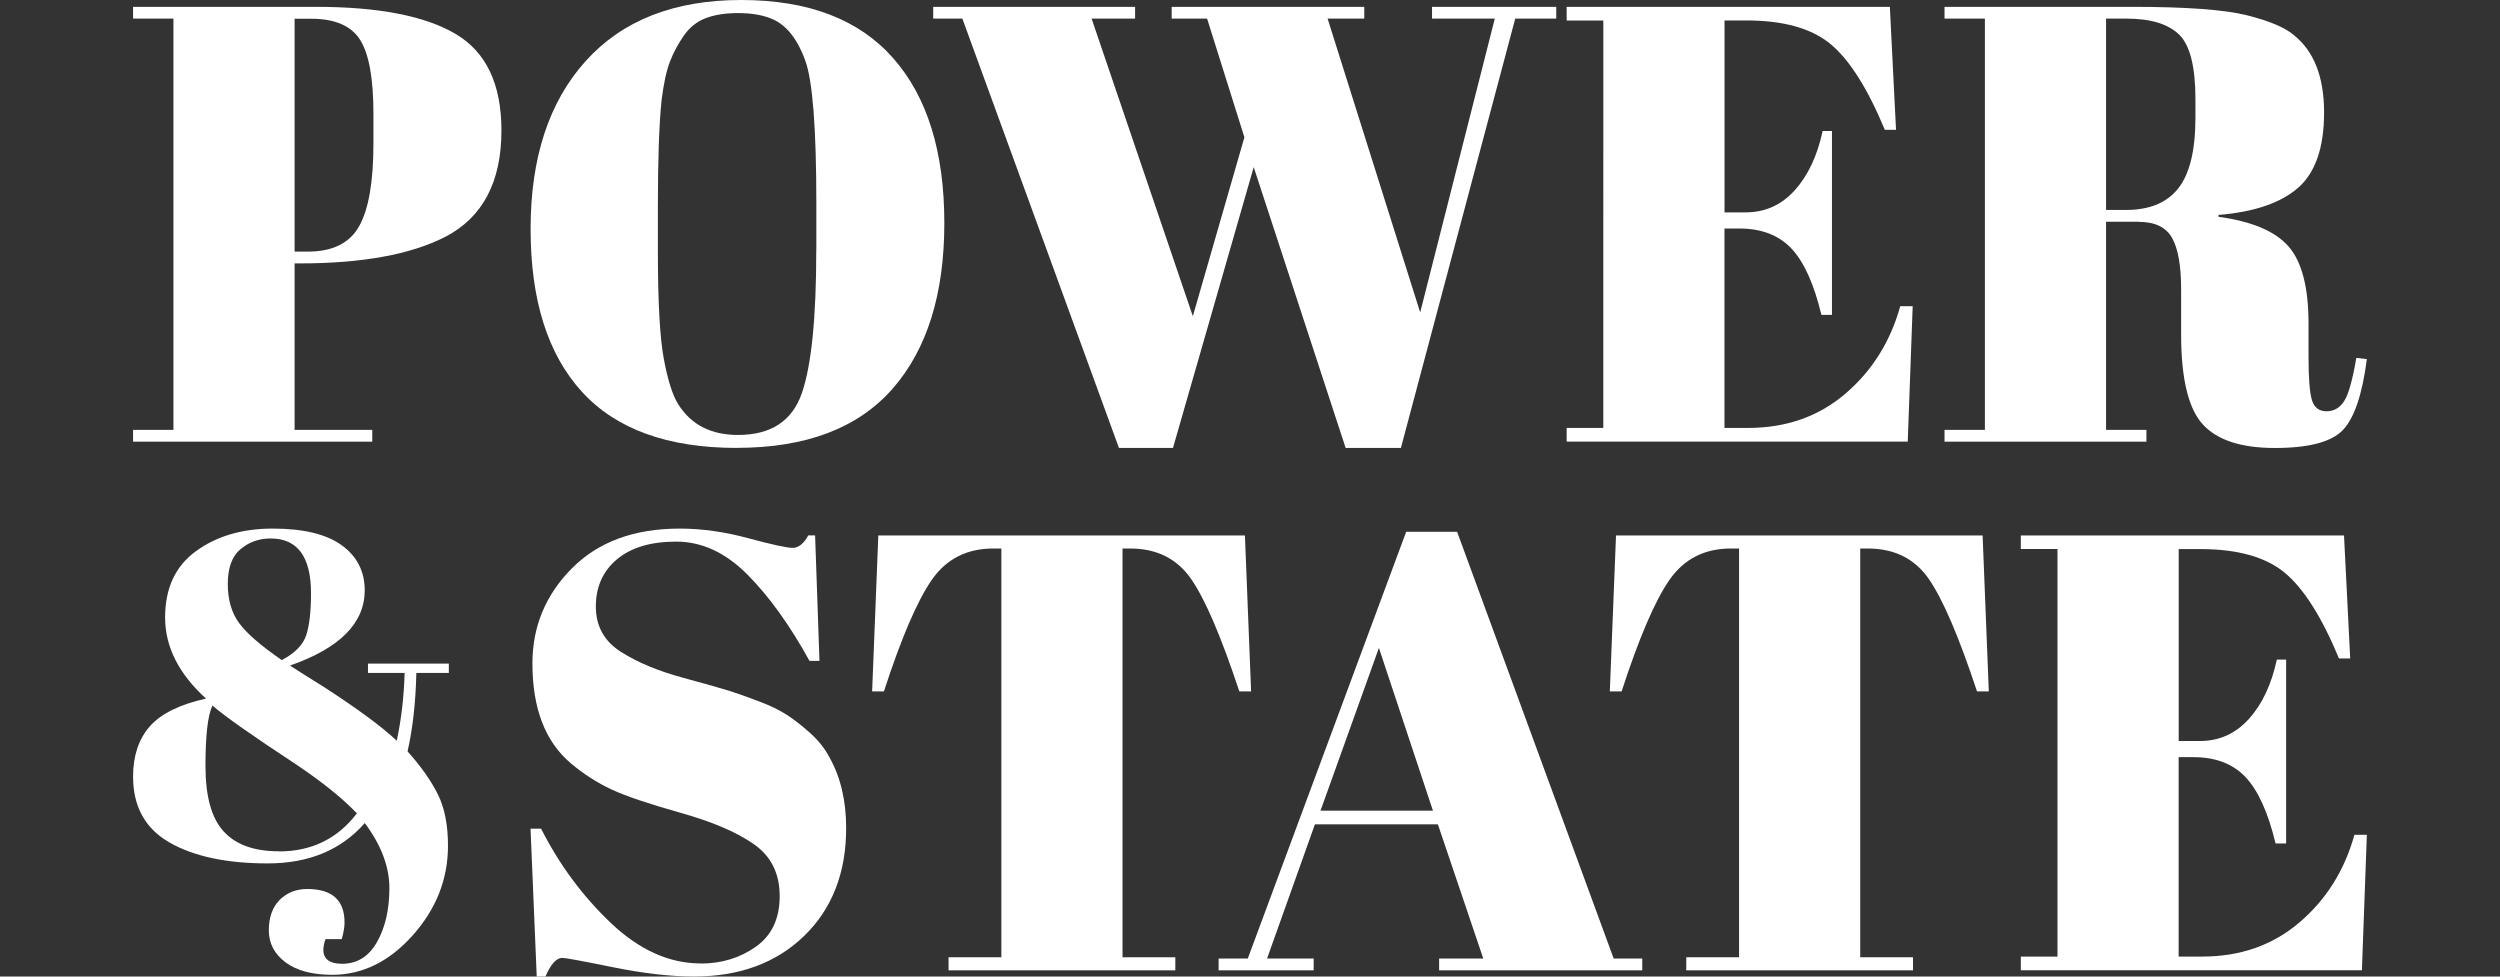
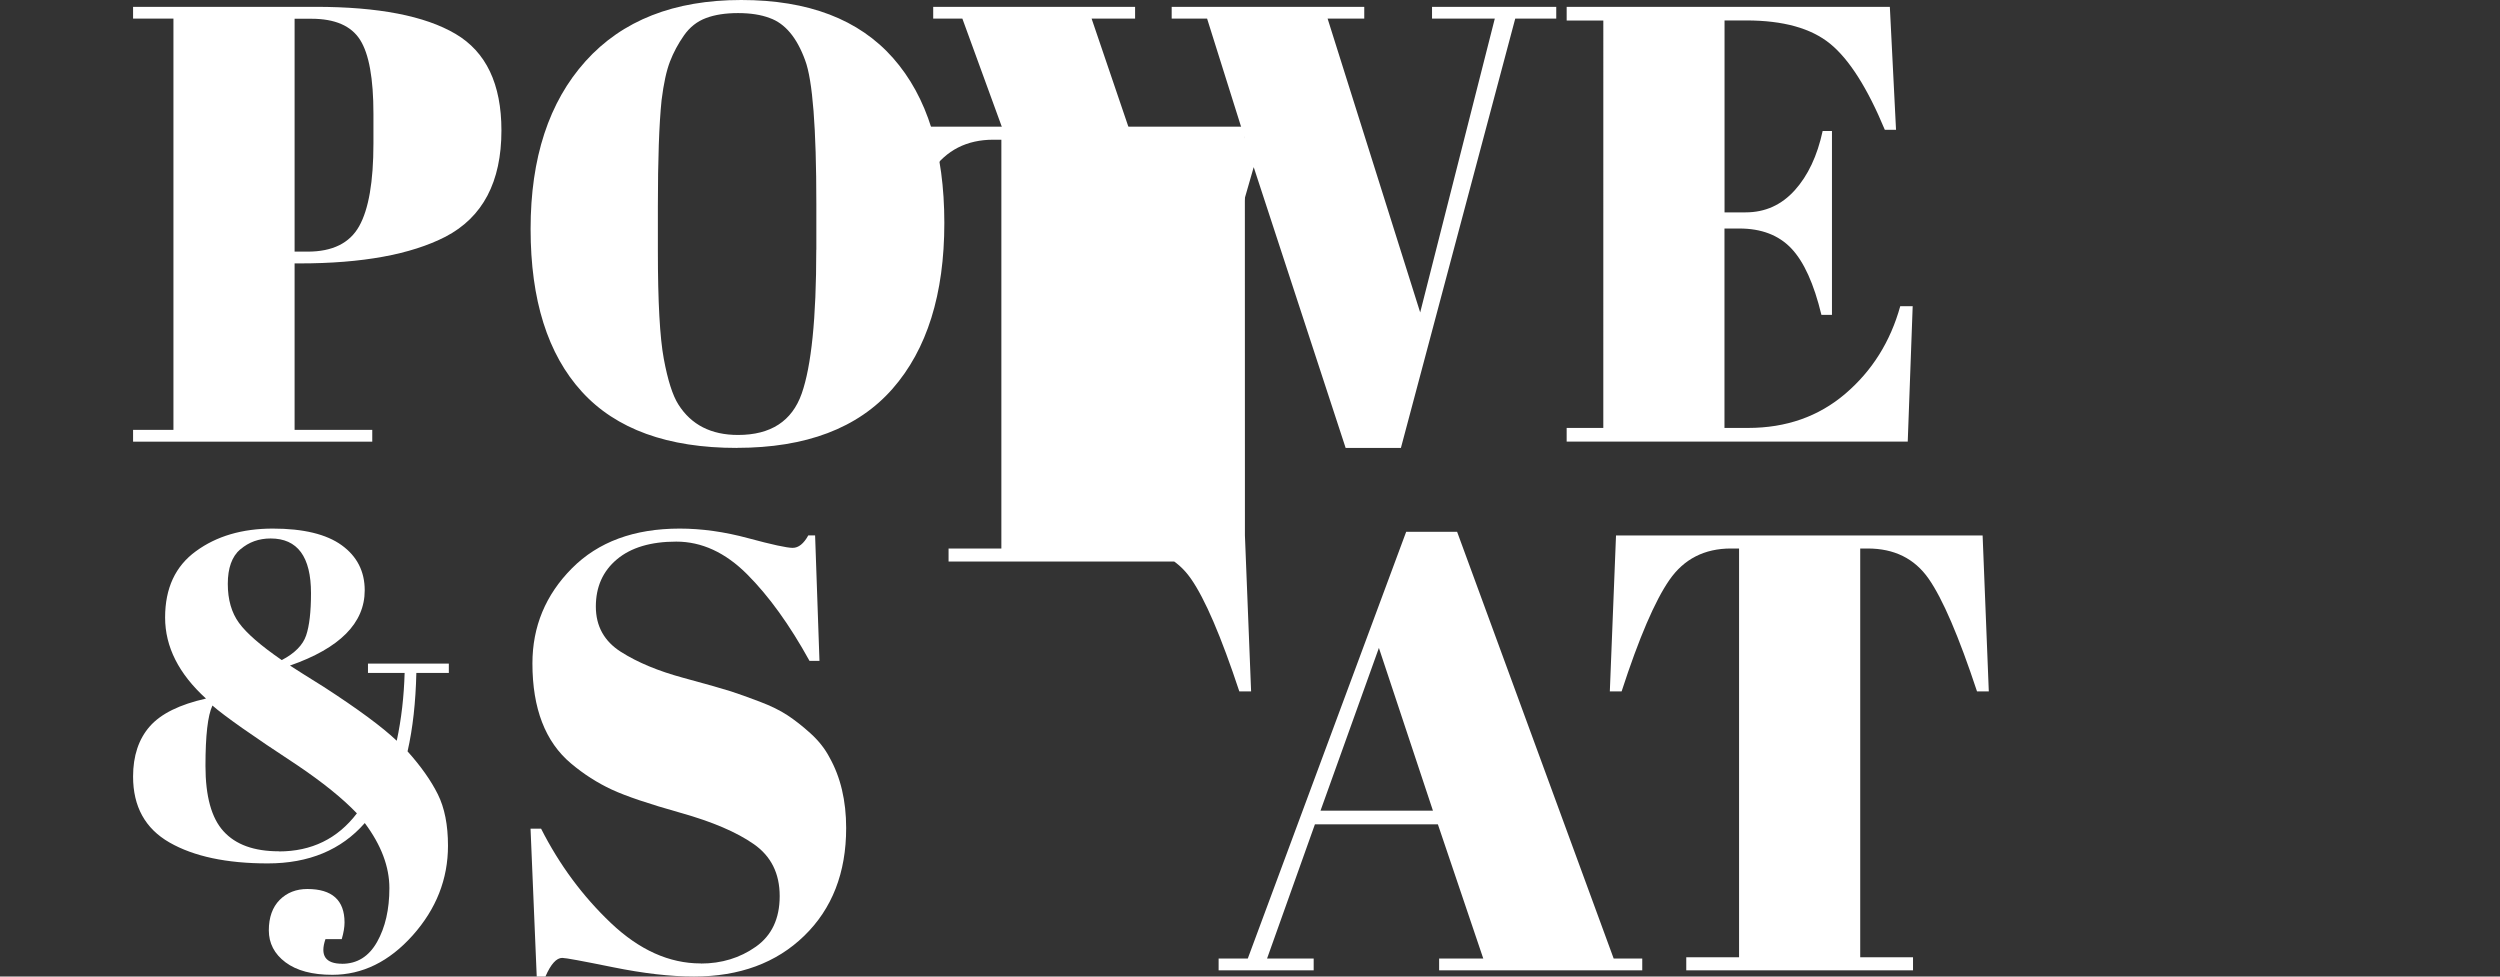
<svg xmlns="http://www.w3.org/2000/svg" id="a" data-name="Layer 1" viewBox="0 0 384 150">
  <rect x="0" y="0" width="384" height="150" fill="#333333" stroke="none" />
  <defs>
    <style>
      .d {
        fill: #fff;
      }
    </style>
  </defs>
  <g id="b">
    <g id="c">
      <g>
        <g>
          <path class="d" d="M20.44,1.05h28.05c9.61,0,16.76,1.38,21.47,4.15,4.71,2.77,7.06,7.71,7.06,14.84,0,7.89-2.86,13.33-8.59,16.32-5.34,2.74-12.82,4.1-22.42,4.1h-.76v25.57h11.93v1.81H20.44v-1.81h6.2V2.86h-6.2V1.05Zm24.81,1.81V38.65h2c3.82,0,6.46-1.3,7.92-3.91s2.19-6.84,2.19-12.69v-4.58c0-5.41-.68-9.19-2.05-11.35-1.37-2.16-3.86-3.24-7.49-3.24,0,0-2.58,0-2.58,0Z" />
          <path class="d" d="M113.18,68.8c-10.62,0-18.56-2.88-23.81-8.64-5.25-5.76-7.87-14.09-7.87-25s2.81-19.5,8.44-25.76C95.58,3.13,103.55,0,113.85,0s18.08,2.97,23.33,8.92c5.25,5.95,7.87,14.39,7.87,25.33s-2.66,19.43-7.97,25.48c-5.31,6.04-13.28,9.06-23.9,9.06Zm12.21-30.44v-7.06c0-11.64-.57-18.99-1.72-22.04-1.27-3.5-3.09-5.66-5.44-6.49-1.34-.51-2.96-.76-4.87-.76s-3.55,.25-4.91,.76c-1.37,.51-2.5,1.4-3.39,2.67-.89,1.27-1.61,2.61-2.15,4.01s-.97,3.37-1.29,5.92c-.38,3.69-.57,9.13-.57,16.32v6.87c0,7.76,.3,13.28,.91,16.56s1.35,5.61,2.24,7.01c1.97,3.12,5.03,4.68,9.16,4.68,5.03,0,8.29-2.12,9.78-6.35s2.24-11.59,2.24-22.09Z" />
          <path class="d" d="M183.22,48.57l7.92-27.48-5.73-18.23h-5.44V1.05h29.58v1.81h-5.63l14.22,45.13L229.6,2.86h-9.64V1.05h19.08v1.81h-6.3l-17.56,65.94h-8.49l-14.12-43.13-12.4,43.13h-8.3L147.82,2.86h-4.48V1.05h31.01v1.81h-6.68s15.55,45.71,15.55,45.71Z" />
          <path class="d" d="M240.66,1.05h49.62l.95,18.89h-1.72c-2.67-6.42-5.47-10.83-8.4-13.22-2.93-2.39-7.22-3.58-12.88-3.58h-3.34v29.48h3.24c2.99,0,5.5-1.13,7.54-3.39,2.04-2.26,3.47-5.3,4.29-9.11h1.43v28.24h-1.62c-1.15-4.77-2.69-8.17-4.63-10.21s-4.6-3.05-7.97-3.05h-2.29v30.63h3.63c5.85,0,10.83-1.75,14.93-5.25s6.92-7.98,8.44-13.45h1.91l-.76,20.8h-52.39v-2.1h5.63V3.15h-5.63V1.05h0Z" />
-           <path class="d" d="M328.55,34.06h-5.06v31.97h6.2v1.81h-31.01v-1.81h6.2V2.86h-6.2V1.05h28.82c8.27,0,14.14,.43,17.6,1.29s5.9,1.89,7.3,3.1c3.05,2.48,4.58,6.42,4.58,11.83s-1.34,9.27-4.01,11.59c-2.67,2.32-6.74,3.71-12.21,4.15v.29c5.15,.7,8.75,2.23,10.78,4.58,2.04,2.35,3.05,6.3,3.05,11.83v5.06c0,3.31,.17,5.53,.52,6.68s1.1,1.72,2.24,1.72,2.05-.52,2.72-1.57c.67-1.05,1.29-3.26,1.86-6.63l1.62,.19c-.7,5.41-1.92,9.03-3.67,10.88-1.75,1.84-5.23,2.77-10.45,2.77s-8.92-1.22-11.12-3.67-3.29-7.05-3.29-13.79v-6.97c0-3.56-.46-6.17-1.38-7.82s-2.62-2.48-5.1-2.48h0Zm-5.06-31.2v29.39h3.05c3.63,0,6.31-1.11,8.06-3.34s2.62-5.85,2.62-10.88v-2.77c0-5.03-.84-8.35-2.53-9.97s-4.37-2.43-8.06-2.43c0,0-3.15,0-3.15,0Z" />
        </g>
        <path class="d" d="M52.53,148.04c2.32,0,4.12-1.11,5.39-3.36,1.26-2.24,1.89-4.99,1.89-8.27s-1.26-6.62-3.78-9.99c-3.61,4.13-8.59,6.2-14.9,6.2s-11.35-1.07-15.09-3.21-5.6-5.52-5.6-10.13c0-3.18,.86-5.76,2.56-7.7,1.72-1.96,4.6-3.37,8.64-4.28-4.18-3.8-6.28-7.95-6.28-12.45s1.57-7.89,4.74-10.19c3.16-2.31,7.09-3.47,11.8-3.47s8.24,.86,10.59,2.56,3.53,4.02,3.53,6.92c0,5.04-3.83,8.89-11.48,11.56,.95,.62,2.69,1.72,5.2,3.28,5.28,3.42,9.02,6.19,11.2,8.27,.72-3.37,1.11-6.85,1.21-10.42h-5.63v-1.43h12.42v1.43h-4.99c-.1,4.47-.54,8.49-1.35,12.05,2.05,2.29,3.59,4.47,4.64,6.57s1.57,4.74,1.57,7.92c0,5.14-1.81,9.72-5.42,13.77-3.61,4.04-7.73,6.06-12.34,6.06-3.09,0-5.49-.64-7.2-1.92s-2.56-2.93-2.56-4.91,.56-3.56,1.67-4.68c1.11-1.11,2.53-1.67,4.25-1.67,3.8,0,5.71,1.72,5.71,5.14,0,.72-.14,1.57-.43,2.56h-2.5c-.86,2.51,0,3.78,2.56,3.78Zm-9.7-17.26c5.04,0,9.03-1.96,11.99-5.85-2.19-2.29-5.25-4.76-9.21-7.43-6.81-4.47-11.13-7.51-12.98-9.13-.72,1.53-1.07,4.61-1.07,9.27s.92,8.02,2.78,10.05c1.86,2.05,4.69,3.07,8.49,3.07l-.02,.02Zm-5.92-46.41c-1.29,1.11-1.92,2.89-1.92,5.31s.57,4.42,1.72,6,3.32,3.47,6.57,5.71c2-1.05,3.24-2.31,3.74-3.78s.75-3.64,.75-6.49c0-5.61-2.07-8.41-6.2-8.41-1.81,0-3.36,.56-4.64,1.67Z" />
        <g>
          <path class="d" d="M107.65,148c3.18,0,6-.86,8.44-2.58s3.67-4.31,3.67-7.78-1.32-6.12-3.96-7.97-6.39-3.45-11.26-4.82-8.4-2.56-10.59-3.58-4.28-2.35-6.25-4.01c-3.94-3.31-5.92-8.43-5.92-15.36,0-5.66,2.02-10.53,6.06-14.6,4.04-4.07,9.56-6.11,16.56-6.11,3.37,0,6.89,.49,10.54,1.48,3.66,.99,5.93,1.48,6.82,1.48s1.69-.64,2.39-1.91h1.05l.67,19.27h-1.53c-3.05-5.53-6.25-9.97-9.59-13.31s-6.97-5.01-10.88-5.01-6.95,.91-9.11,2.72-3.24,4.23-3.24,7.25,1.29,5.34,3.86,6.97,5.74,2.94,9.49,3.96,6.22,1.72,7.4,2.1,2.64,.91,4.39,1.57,3.18,1.37,4.29,2.1,2.29,1.65,3.53,2.77,2.21,2.34,2.91,3.67c1.72,3.05,2.58,6.68,2.58,10.88,0,6.87-2.15,12.39-6.44,16.56-4.29,4.17-9.94,6.25-16.94,6.25-3.63,0-7.78-.48-12.45-1.43-4.68-.95-7.27-1.43-7.78-1.43-.89,0-1.75,.95-2.58,2.86h-1.34l-.95-22.71h1.62c2.8,5.53,6.38,10.37,10.73,14.5,4.36,4.13,8.95,6.2,13.79,6.2h0Z" />
-           <path class="d" d="M191.22,82.25l.95,23.95h-1.81c-2.8-8.46-5.28-14.23-7.44-17.32s-5.28-4.63-9.35-4.63h-1.15v62.79h8.11v2h-34.83v-2h8.11v-62.79h-1.24c-4.07,0-7.22,1.61-9.45,4.82s-4.68,8.92-7.35,17.13h-1.81l.95-23.95s56.3,0,56.3,0Z" />
+           <path class="d" d="M191.22,82.25l.95,23.95h-1.81c-2.8-8.46-5.28-14.23-7.44-17.32s-5.28-4.63-9.35-4.63h-1.15h8.11v2h-34.83v-2h8.11v-62.79h-1.24c-4.07,0-7.22,1.61-9.45,4.82s-4.68,8.92-7.35,17.13h-1.81l.95-23.95s56.3,0,56.3,0Z" />
          <path class="d" d="M227.83,147.23l-6.97-20.61h-18.89l-7.35,20.61h7.16v1.81h-14.6v-1.81h4.48l24.33-65.55h7.82l24.05,65.55h4.39v1.81h-31.2v-1.81h6.77Zm-16.03-47.71l-8.97,25h17.27l-8.3-25Z" />
          <path class="d" d="M304.53,82.25l.95,23.95h-1.81c-2.8-8.46-5.28-14.23-7.44-17.32-2.16-3.09-5.28-4.63-9.35-4.63h-1.15v62.79h8.11v2h-34.83v-2h8.11v-62.79h-1.24c-4.07,0-7.22,1.61-9.45,4.82-2.23,3.21-4.68,8.92-7.35,17.13h-1.81l.95-23.95h56.3Z" />
-           <path class="d" d="M310.42,82.25h49.62l.95,18.89h-1.72c-2.67-6.42-5.47-10.83-8.4-13.22s-7.22-3.58-12.88-3.58h-3.34v29.48h3.24c2.99,0,5.5-1.13,7.54-3.39s3.47-5.3,4.29-9.11h1.43v28.24h-1.62c-1.15-4.77-2.69-8.17-4.63-10.21s-4.6-3.05-7.97-3.05h-2.29v30.63h3.63c5.85,0,10.83-1.75,14.93-5.25,4.1-3.5,6.92-7.98,8.44-13.45h1.91l-.76,20.8h-52.39v-2.1h5.63v-62.6h-5.63v-2.1h0Z" />
        </g>
      </g>
    </g>
  </g>
</svg>